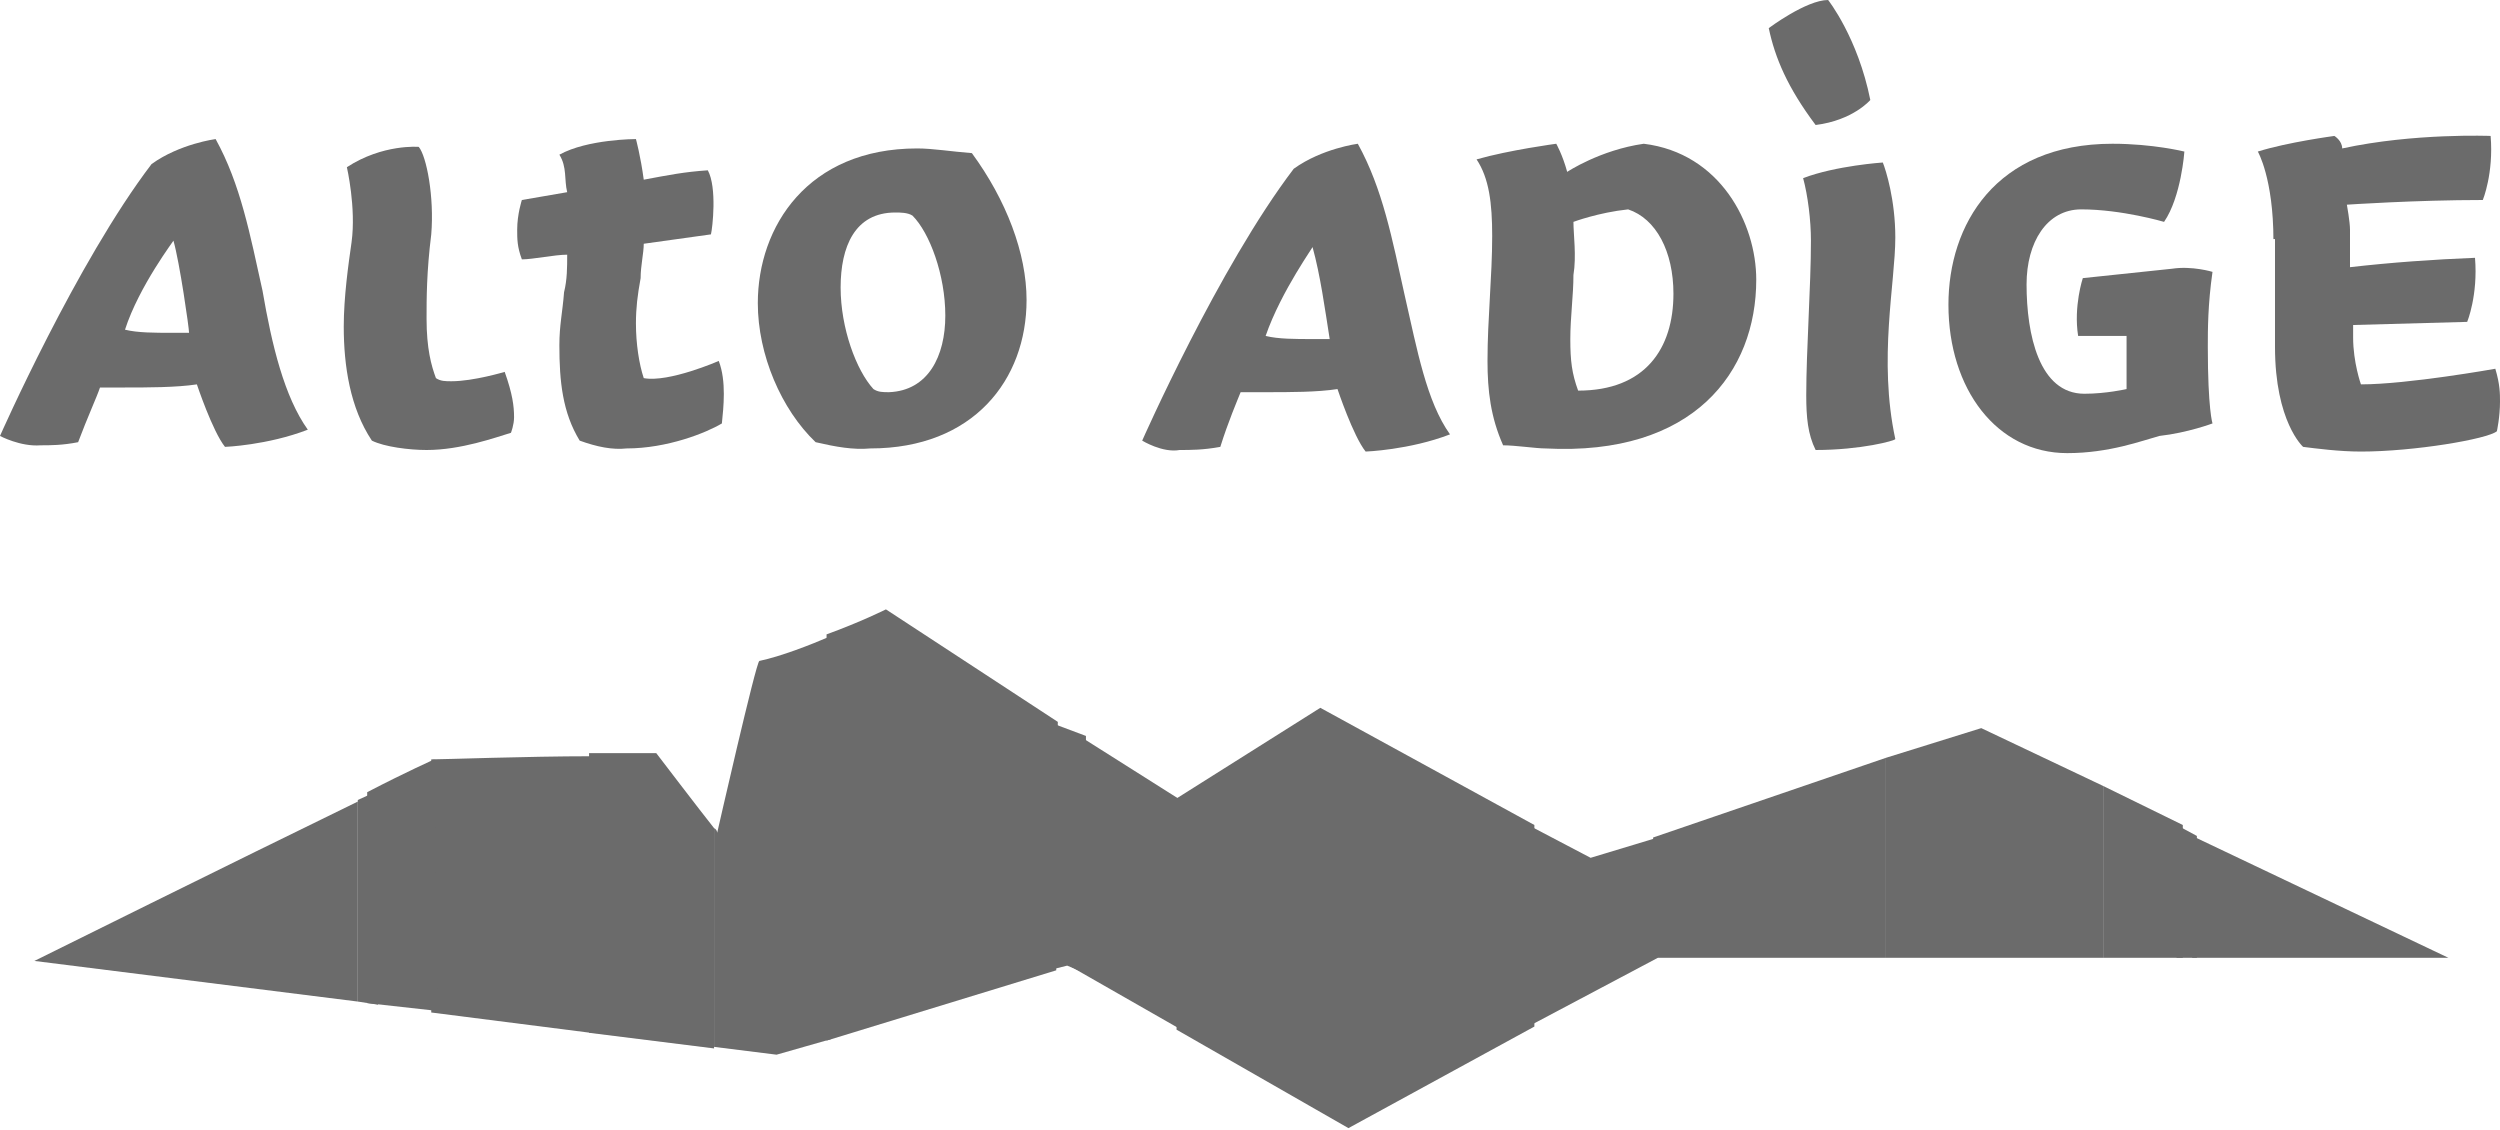
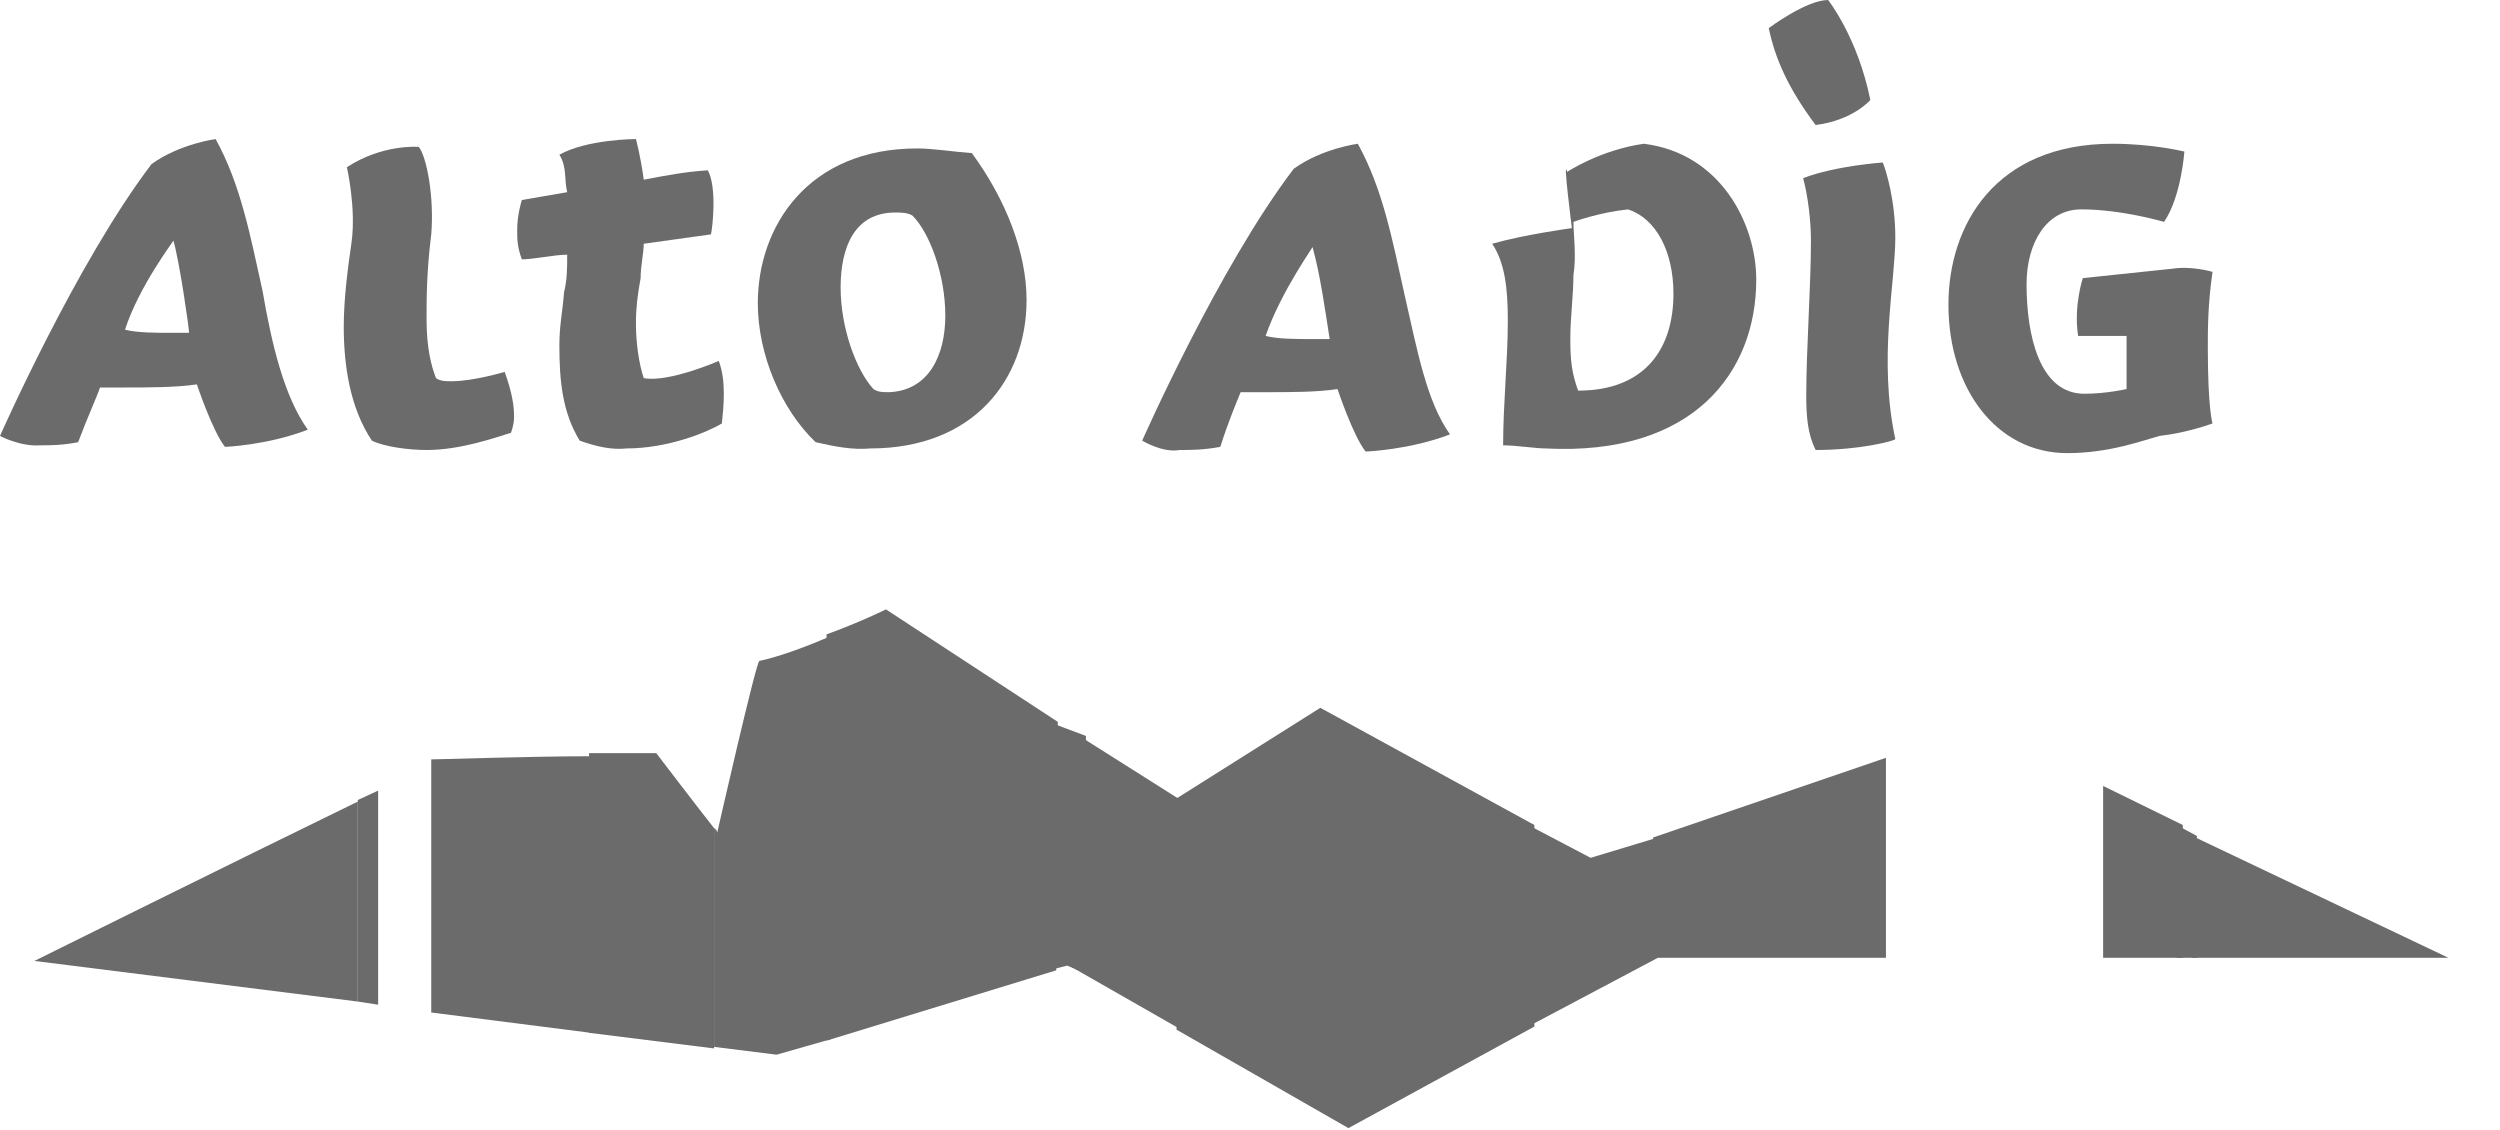
<svg xmlns="http://www.w3.org/2000/svg" version="1.1" id="Ebene_1" x="0px" y="0px" width="160px" height="72.3px" viewBox="347.4 55.9 160 72.3" enable-background="new 347.4 55.9 160 72.3" xml:space="preserve">
  <path fill="#6B6B6B" d="M385.2,104.3c-4,0-9.4,0.2-10.2,0.2v16.2l10.2,1.3V104.3z" />
  <path fill="#6B6B6B" d="M393.1,108.9c-0.8-1-3.7-4.8-3.7-4.8s-1.9,0-4.3,0V122l8,1V108.9z" />
  <path fill="#6B6B6B" d="M400.6,96.6c-1.4,0.6-3.2,1.3-4.6,1.6c-0.2,0-2.7,11-2.7,11s0-0.2-0.2-0.3v14l4,0.5l3.5-1L400.6,96.6  L400.6,96.6z" />
  <polygon fill="#6B6B6B" points="445.6,108.7 431.9,101.2 422.7,107 422.7,121.8 433.7,128.1 445.6,121.6 " />
  <polygon fill="#6B6B6B" points="453.5,109.5 449.2,110.8 445.2,108.7 445.2,121.6 453.5,117.2 " />
  <polygon fill="#6B6B6B" points="468.1,104.4 453.2,109.5 453.2,117.2 453.3,117.2 468.1,117.2 " />
-   <polygon fill="#6B6B6B" points="482,106.2 474.2,102.5 468.1,104.4 468.1,117.2 482,117.2 " />
  <polygon fill="#6B6B6B" points="487.1,108.7 482,106.2 482,117.2 487.1,117.2 " />
  <path fill="#6B6B6B" d="M415.1,102.1l-11-7.2c0,0-1.6,0.8-3.8,1.6v26L415,118L415.1,102.1L415.1,102.1z" />
  <path fill="#6B6B6B" d="M370.3,107.2c-7.8,3.8-20.7,10.2-20.7,10.2l20.7,2.6V107.2z" />
-   <path fill="#6B6B6B" d="M375.2,104.5c0,0-1.8,0.8-4.3,2.1v13.5l4.5,0.5L375.2,104.5L375.2,104.5z" />
  <polygon fill="#6B6B6B" points="422.8,107 416,102.7 416,117.8 423,121.8 423,107 " />
  <polygon fill="#6B6B6B" points="487.7,109.4 487.7,117.2 504.1,117.2 " />
  <polygon fill="#6B6B6B" points="488,109.4 488,109.4 486.7,108.7 486.7,108.7 486.7,117.2 486.7,117.2 488,117.2 488,117.2 " />
  <polygon fill="#6B6B6B" points="416.9,103 414.5,102.1 414.5,102.1 414.5,118 414.5,118 415.7,117.7 416.9,118.2 416.9,118.2 " />
  <path fill="#6B6B6B" d="M371.6,106.5C371.4,106.7,371.6,106.5,371.6,106.5L371.6,106.5l-1.3,0.6c-0.2,0,0.2,0,0,0V120l0,0l1.3,0.2  l0,0V106.5z" />
  <g>
    <path fill="#6B6B6B" d="M355.4,77c0.8,0.2,1.9,0.2,3,0.2h1.1c0-0.3-0.6-4.5-1-5.9C358.6,71.2,356.3,74.2,355.4,77z M347.4,83.8   c0,0,4.9-11.1,9.7-17.4c1.8-1.3,4.1-1.6,4.1-1.6c1.6,2.9,2.2,6.1,3,9.7c0.6,3.5,1.4,6.8,2.9,8.9c-2.6,1-5.3,1.1-5.3,1.1   c-0.8-1-1.8-4-1.8-4c-1.3,0.2-3.2,0.2-4.6,0.2c-0.8,0-1,0-1.6,0c-0.2,0.6-0.8,1.9-1.4,3.5c-1,0.2-1.8,0.2-2.4,0.2   C348.7,84.5,347.4,83.8,347.4,83.8z" />
    <g>
      <path fill="#6B6B6B" d="M374.2,65.3c0.5,0.6,1,3.2,0.8,5.6c-0.3,2.4-0.3,4.1-0.3,5.4c0,1.9,0.3,3,0.6,3.8c0.3,0.2,0.6,0.2,1,0.2    c1.4,0,3.4-0.6,3.4-0.6c0.5,1.4,0.6,2.2,0.6,2.9c0,0.5-0.2,1-0.2,1c-1,0.3-3.2,1.1-5.4,1.1c-1.1,0-2.7-0.2-3.5-0.6    c-1.4-2.1-1.8-4.8-1.8-7.3c0-1.9,0.3-4,0.5-5.4c0.3-2.2-0.3-4.8-0.3-4.8C371.9,65.1,374.2,65.3,374.2,65.3z" />
    </g>
    <g>
      <path fill="#6B6B6B" d="M384.5,84.1c-1.1-1.8-1.3-3.8-1.3-6.1c0-1.3,0.2-2.1,0.3-3.4c0.2-0.8,0.2-1.6,0.2-2.4    c-0.8,0-2.2,0.3-2.9,0.3c-0.3-0.8-0.3-1.3-0.3-1.9c0-1,0.3-1.9,0.3-1.9l2.9-0.5c-0.2-0.8,0-1.6-0.5-2.4c1.8-1,4.9-1,4.9-1    s0.3,1.1,0.5,2.6c1.6-0.3,2.6-0.5,4.1-0.6c0.6,1.1,0.3,3.7,0.2,4.1l-4.3,0.6c0,0.6-0.2,1.4-0.2,2.2c-0.2,1.1-0.3,1.9-0.3,2.9    c0,1.3,0.2,2.6,0.5,3.5c1.6,0.3,4.8-1.1,4.8-1.1c0.5,1.3,0.3,3,0.2,4c-1,0.6-3.5,1.6-6.1,1.6C386.6,84.7,385.6,84.5,384.5,84.1    L384.5,84.1z" />
    </g>
    <path fill="#6B6B6B" d="M428.4,77.4c0.8,0.2,1.9,0.2,3,0.2h1.1c-0.3-1.9-0.6-4.1-1.1-5.9C431.6,71.5,429.4,74.5,428.4,77.4z    M420.5,84.1c0,0,4.9-11.1,9.7-17.4c1.8-1.3,4.1-1.6,4.1-1.6c1.6,2.9,2.2,6.1,3,9.7c0.8,3.5,1.4,6.8,2.9,8.9   c-2.6,1-5.4,1.1-5.4,1.1c-0.8-1-1.8-4-1.8-4c-1.3,0.2-3,0.2-4.6,0.2c-0.6,0-1,0-1.6,0c-0.2,0.5-0.8,1.9-1.3,3.5   c-1.1,0.2-1.9,0.2-2.6,0.2C421.8,84.9,420.5,84.1,420.5,84.1z" />
-     <path fill="#6B6B6B" d="M448.4,80.9c4.3,0,6.1-2.7,6.1-6.2c0-2.7-1.1-4.8-2.9-5.4c-1.9,0.2-3.5,0.8-3.5,0.8c0,0.8,0.2,2.2,0,3.4   c0,1.3-0.2,2.7-0.2,4.1S448,79.8,448.4,80.9L448.4,80.9z M447.7,66.9c0,0,2.1-1.4,4.9-1.8c4.9,0.6,7.2,5.1,7.2,8.7   c0,5.9-4,11.3-13.5,10.8c-0.6,0-1.9-0.2-2.7-0.2c-0.8-1.8-1-3.5-1-5.4c0-2.7,0.3-5.4,0.3-8c0-2.1-0.2-3.7-1-4.9   c2.1-0.6,5.1-1,5.1-1S447.4,65.8,447.7,66.9L447.7,66.9z" />
+     <path fill="#6B6B6B" d="M448.4,80.9c4.3,0,6.1-2.7,6.1-6.2c0-2.7-1.1-4.8-2.9-5.4c-1.9,0.2-3.5,0.8-3.5,0.8c0,0.8,0.2,2.2,0,3.4   c0,1.3-0.2,2.7-0.2,4.1S448,79.8,448.4,80.9L448.4,80.9z M447.7,66.9c0,0,2.1-1.4,4.9-1.8c4.9,0.6,7.2,5.1,7.2,8.7   c0,5.9-4,11.3-13.5,10.8c-0.6,0-1.9-0.2-2.7-0.2c0-2.7,0.3-5.4,0.3-8c0-2.1-0.2-3.7-1-4.9   c2.1-0.6,5.1-1,5.1-1S447.4,65.8,447.7,66.9L447.7,66.9z" />
    <g>
-       <path fill="#6B6B6B" d="M492.9,71.3c0-4-1-5.7-1-5.7c1.9-0.6,4.9-1,4.9-1s0.5,0.3,0.5,0.8c4.6-1,9.5-0.8,9.5-0.8    c0.2,2.4-0.5,4.1-0.5,4.1c-4.3,0-8.7,0.3-8.7,0.3s0.2,1.1,0.2,1.6v2.4c2.6-0.3,5.4-0.5,8-0.6c0.2,2.4-0.5,4.1-0.5,4.1l-7.3,0.2    v0.8c0,1.6,0.5,3,0.5,3c3,0,8.6-1,8.6-1c0.3,1,0.3,1.6,0.3,2.1c0,1-0.2,1.9-0.2,1.9c-0.6,0.5-5.3,1.3-8.7,1.3    c-1.4,0-2.9-0.2-3.7-0.3c0,0-1.8-1.6-1.8-6.4v-6.9H492.9z" />
-     </g>
+       </g>
    <g>
      <path fill="#6B6B6B" d="M480.4,77.4c-0.3-1.9,0.3-3.7,0.3-3.7l5.7-0.6c1.3-0.2,2.6,0.2,2.6,0.2c-0.3,2.1-0.3,3.7-0.3,4.8    c0,4,0.3,4.9,0.3,4.9s-1.6,0.6-3.4,0.8c-1.1,0.3-3.2,1.1-5.9,1.1c-4.5,0-7.6-4.1-7.6-9.5c0-5.1,3-10.3,10.5-10.3    c2.6,0,4.6,0.5,4.6,0.5s-0.2,2.9-1.3,4.5c0,0-2.7-0.8-5.3-0.8c-2.2,0-3.5,2.1-3.5,4.8c0,3.2,0.8,7,3.7,7c1.4,0,2.7-0.3,2.7-0.3    c0-0.6,0-1.4,0-2.6v-0.8L480.4,77.4z" />
    </g>
    <g>
      <g>
        <path fill="#6B6B6B" d="M463.6,84.7c-0.5-1-0.6-2.1-0.6-3.5c0-2.9,0.3-7,0.3-9.9c0-1.3-0.2-2.9-0.5-4c2.1-0.8,5.1-1,5.1-1     c0.2,0.5,0.8,2.4,0.8,4.8c0,2.9-1.1,7.8,0,12.9C468.7,84.1,466.5,84.7,463.6,84.7z" />
      </g>
      <g>
        <path fill="#6B6B6B" d="M467.1,62.3c0,0-1.1,1.3-3.5,1.6c-1.8-2.4-2.6-4.3-3-6.2c0,0,2.4-1.8,3.8-1.8     C464.4,55.9,466.3,58.3,467.1,62.3z" />
      </g>
    </g>
    <path fill="#6B6B6B" d="M407.9,76.1c0-2.6-1-5.3-2.1-6.4c-0.3-0.2-0.8-0.2-1.1-0.2c-2.6,0-3.5,2.2-3.5,4.8s1,5.3,2.1,6.5   c0.3,0.2,0.6,0.2,1,0.2C406.8,80.9,407.9,78.7,407.9,76.1z M399.6,84.2c-2.2-2.1-3.7-5.6-3.7-8.9c0-4.9,3.2-9.9,10.2-9.9   c1,0,2.2,0.2,3.5,0.3c2.2,3,3.5,6.4,3.5,9.4c0,5.1-3.4,9.5-10,9.5C402,84.7,400.9,84.5,399.6,84.2L399.6,84.2z" />
  </g>
</svg>